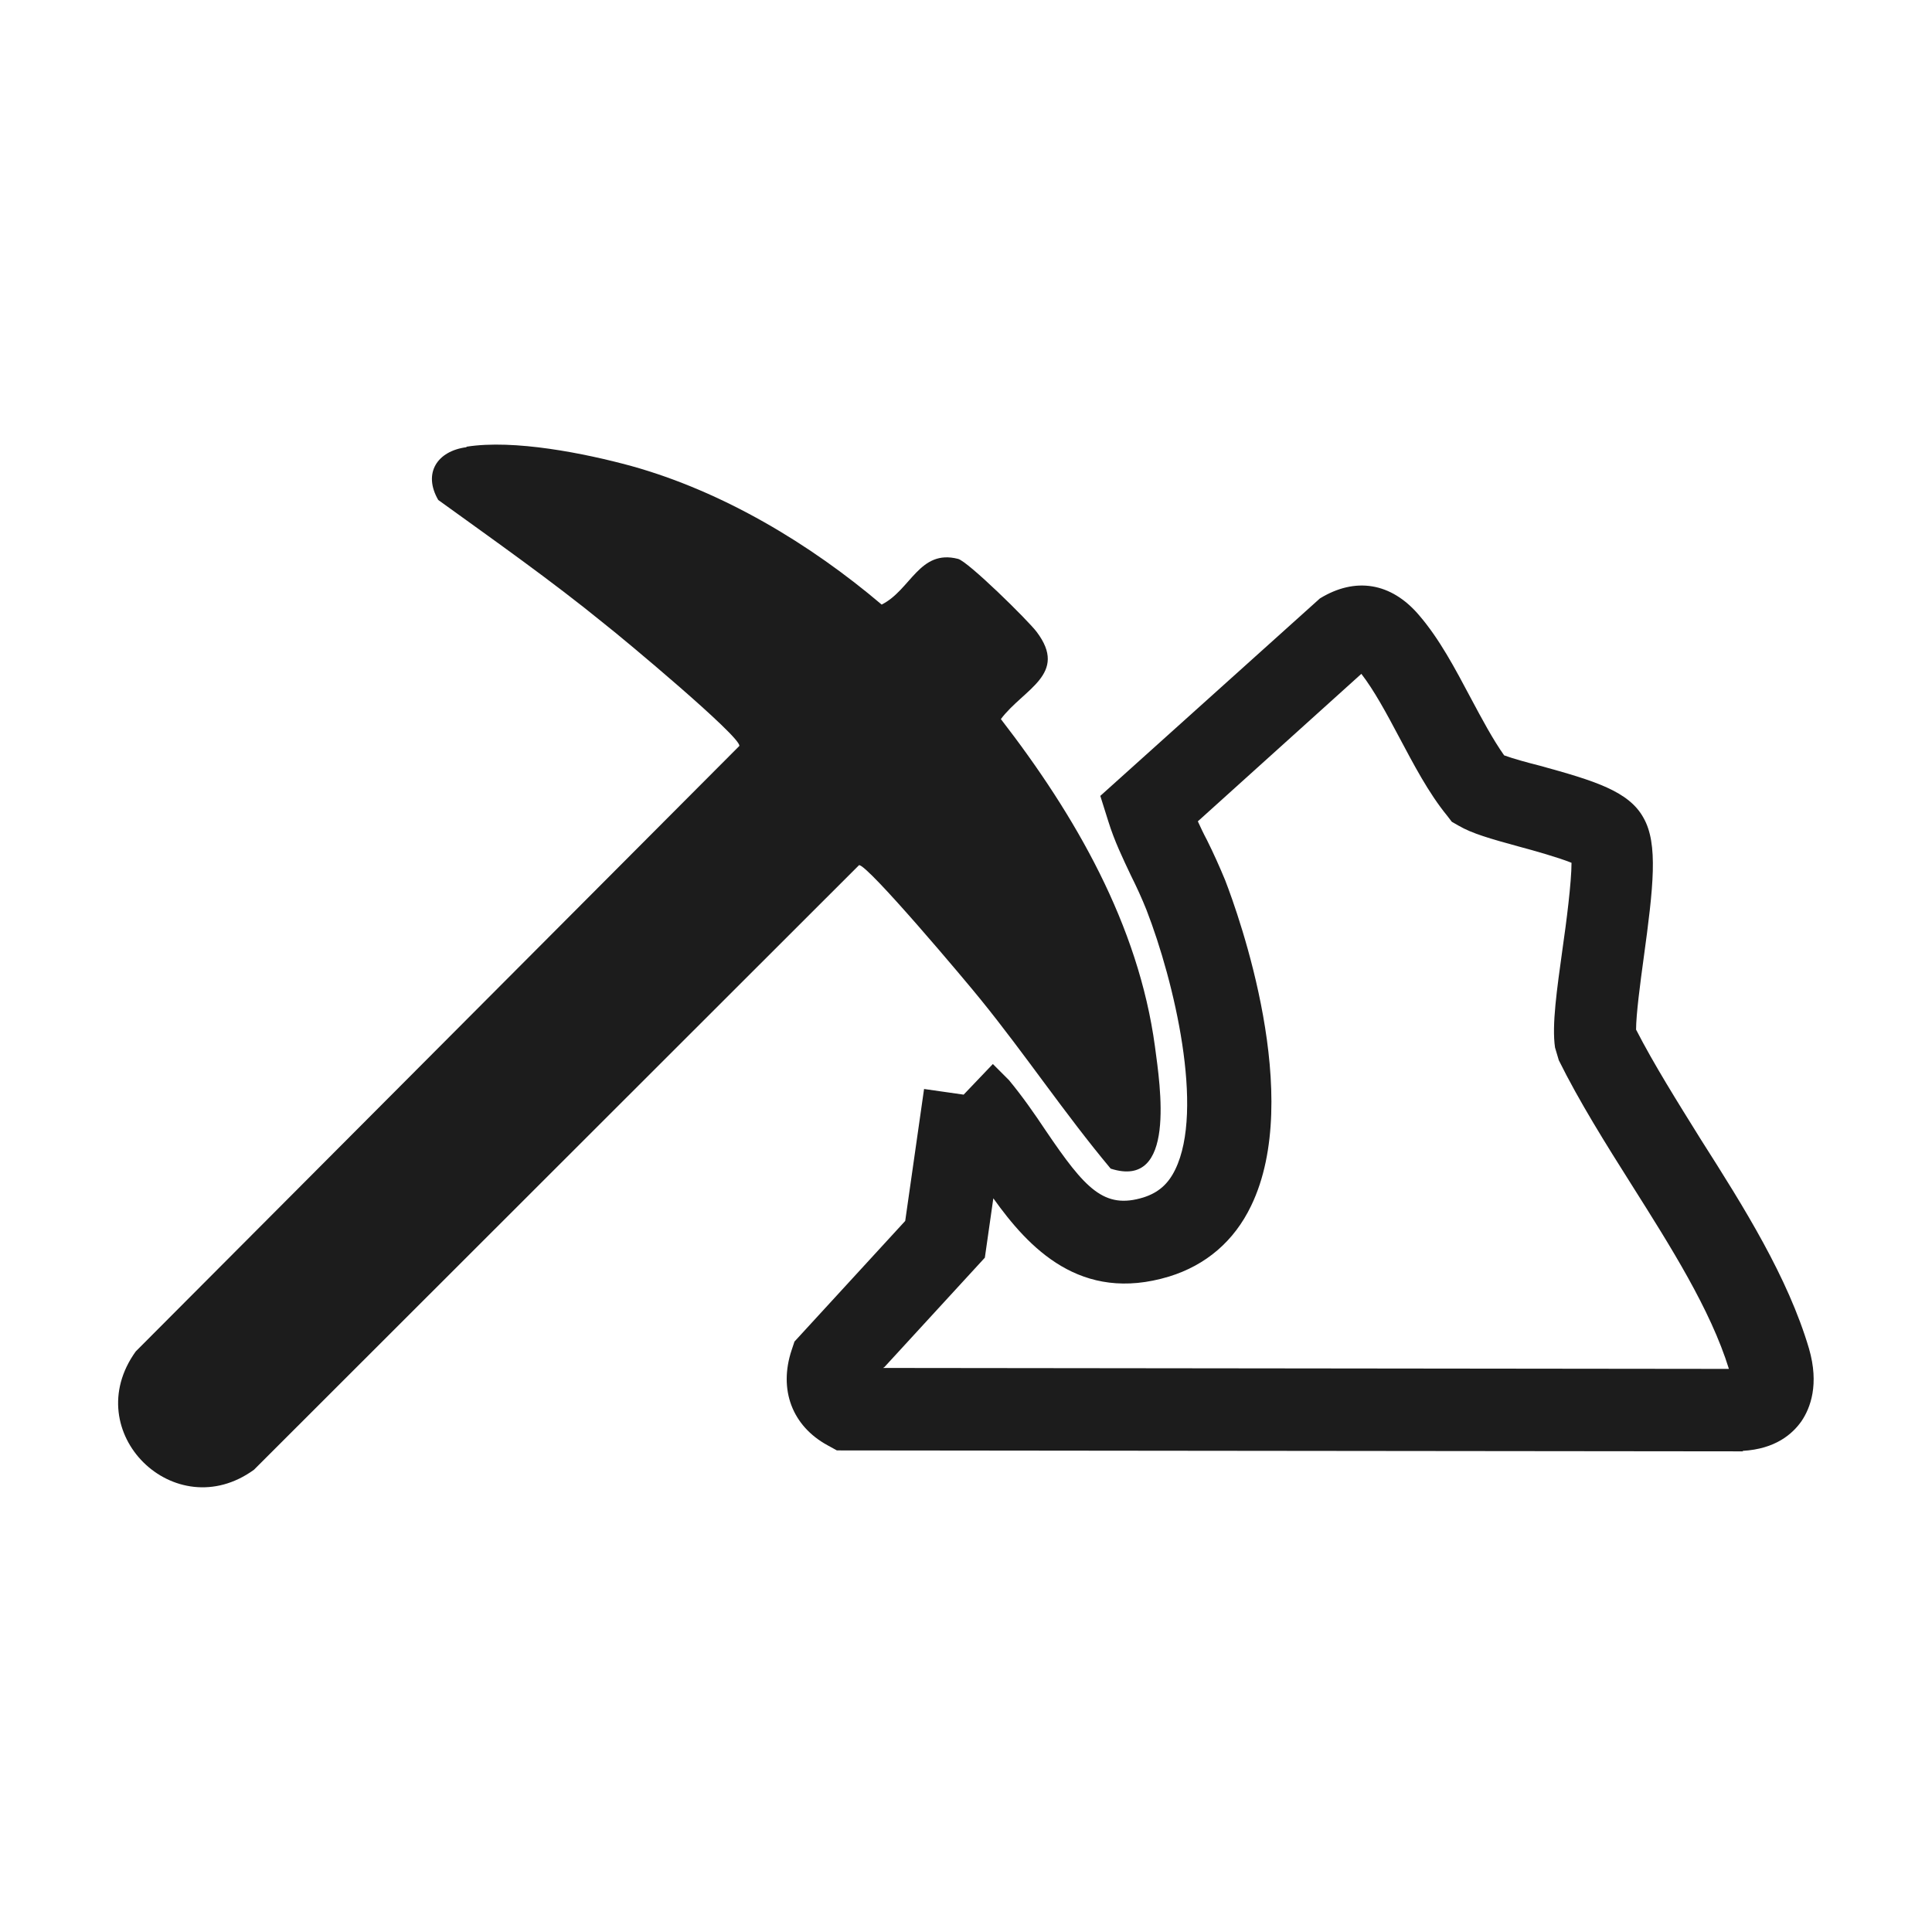
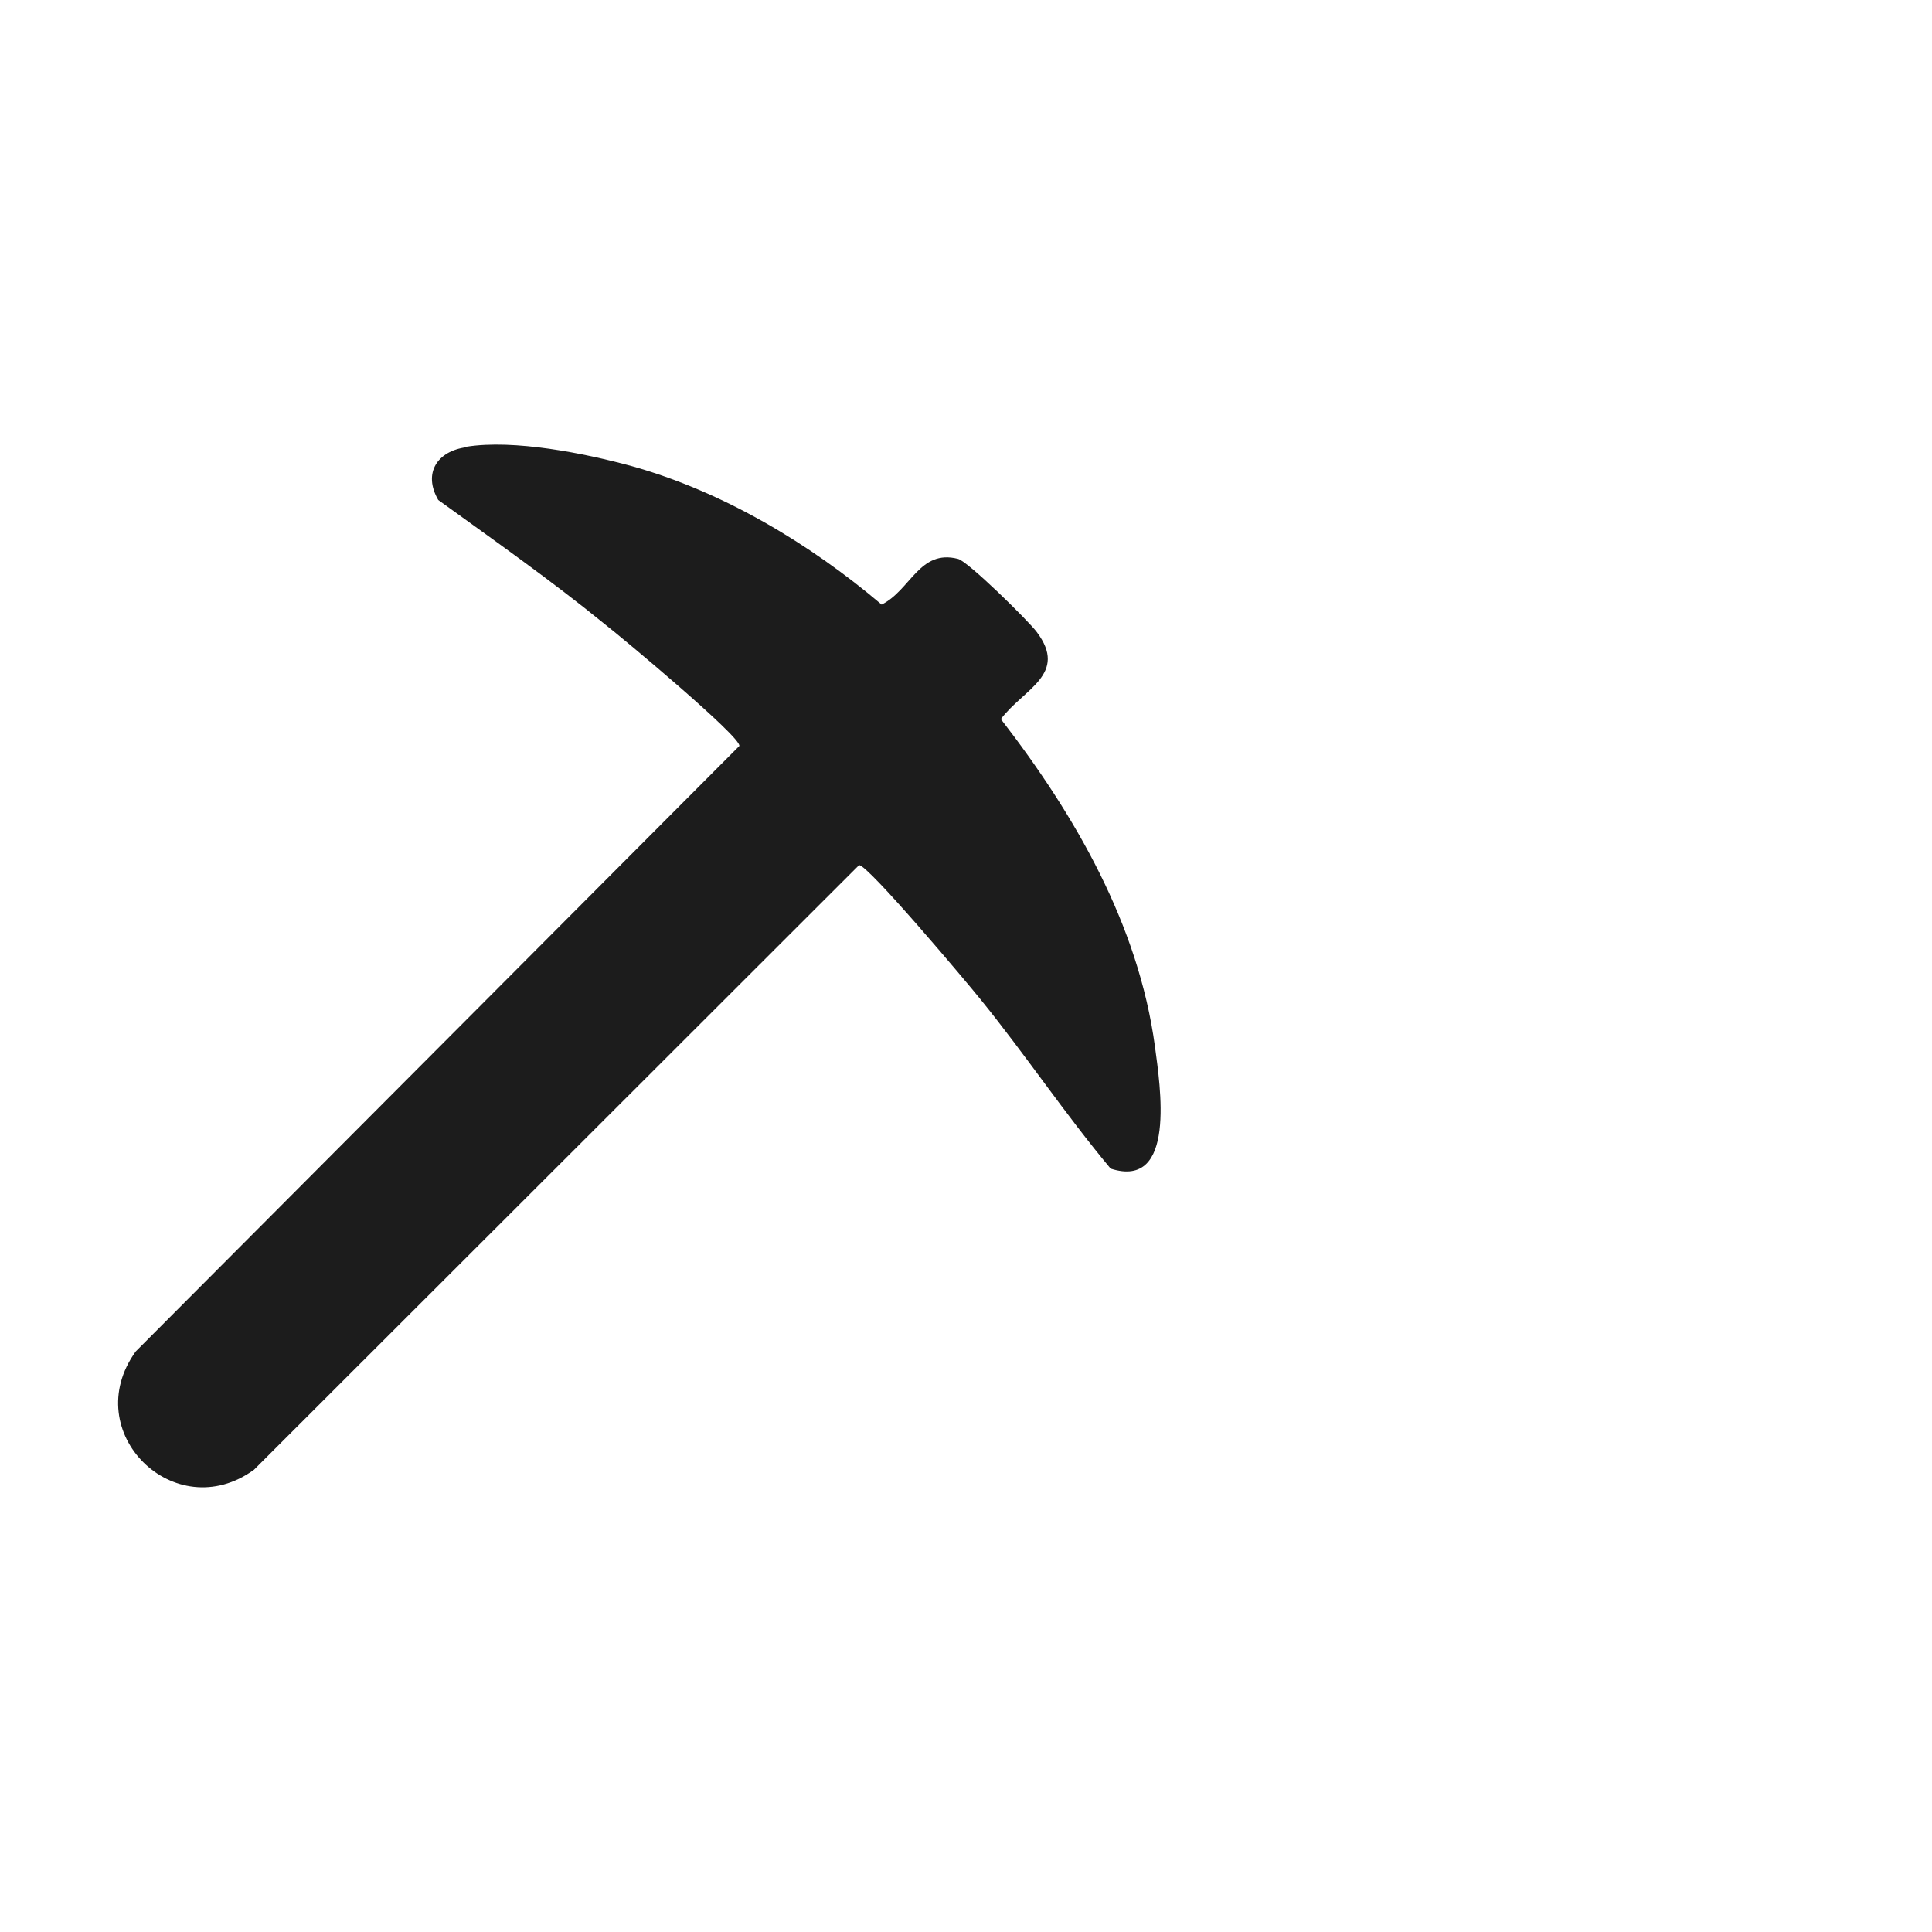
<svg xmlns="http://www.w3.org/2000/svg" id="Layer_1" version="1.1" viewBox="0 0 41 41">
-   <path d="M36.99,30.8l-19.23-.02-.2-.11c-.75-.41-1.04-1.18-.76-2.02l.06-.18,2.35-2.56.4-2.8.84.12.62-.65.18.18.16.16h0c.29.35.54.71.78,1.07.84,1.24,1.24,1.68,2.08,1.42.31-.1.52-.28.67-.59.62-1.27-.02-3.99-.61-5.51-.1-.25-.21-.49-.33-.73-.17-.36-.35-.73-.48-1.15l-.17-.54,4.66-4.19c.75-.46,1.51-.34,2.1.35.44.51.77,1.14,1.1,1.76.24.45.47.88.71,1.22.19.07.52.16.76.22,1.16.32,1.89.54,2.2,1.11.31.55.21,1.45,0,2.98-.07.51-.16,1.19-.16,1.51.38.74.87,1.52,1.38,2.34.91,1.43,1.84,2.91,2.29,4.43.22.76.03,1.26-.16,1.54-.19.27-.55.59-1.25.63h0ZM18.74,29.03l17.95.02c-.39-1.26-1.24-2.6-2.06-3.9-.55-.87-1.12-1.78-1.55-2.65l-.08-.27c-.07-.48.04-1.23.16-2.1.08-.55.19-1.41.19-1.82-.27-.11-.8-.26-1.1-.34-.62-.17-1.01-.28-1.3-.45l-.14-.08-.1-.13c-.4-.49-.71-1.09-1.02-1.67-.27-.51-.53-.99-.8-1.34l-3.47,3.13c.06.13.12.26.19.39.14.28.27.57.39.86.29.75,1.67,4.6.55,6.91-.36.75-.96,1.26-1.74,1.5-1.88.57-2.98-.61-3.73-1.66l-.18,1.26-2.13,2.32-.03.02ZM33.48,18.38h0Z" fill="#1c1c1c" isolation="isolate" />
  <path d="M9.9,9.48c1.01-.16,2.51.14,3.5.41,1.94.54,3.79,1.65,5.31,2.94.62-.31.8-1.18,1.62-.97.21.05,1.49,1.31,1.67,1.55.68.9-.28,1.21-.76,1.85,1.57,2.03,2.92,4.36,3.27,6.95.11.83.46,3.04-.94,2.59-.97-1.16-1.81-2.42-2.76-3.59-.28-.35-2.4-2.87-2.58-2.85l-12.84,12.83c-1.68,1.22-3.74-.8-2.51-2.51l12.81-12.85c.04-.19-2.49-2.3-2.85-2.58-1.14-.93-2.35-1.78-3.54-2.64-.33-.57-.02-1.04.6-1.12h0Z" fill="#1c1c1c" isolation="isolate" />
</svg>